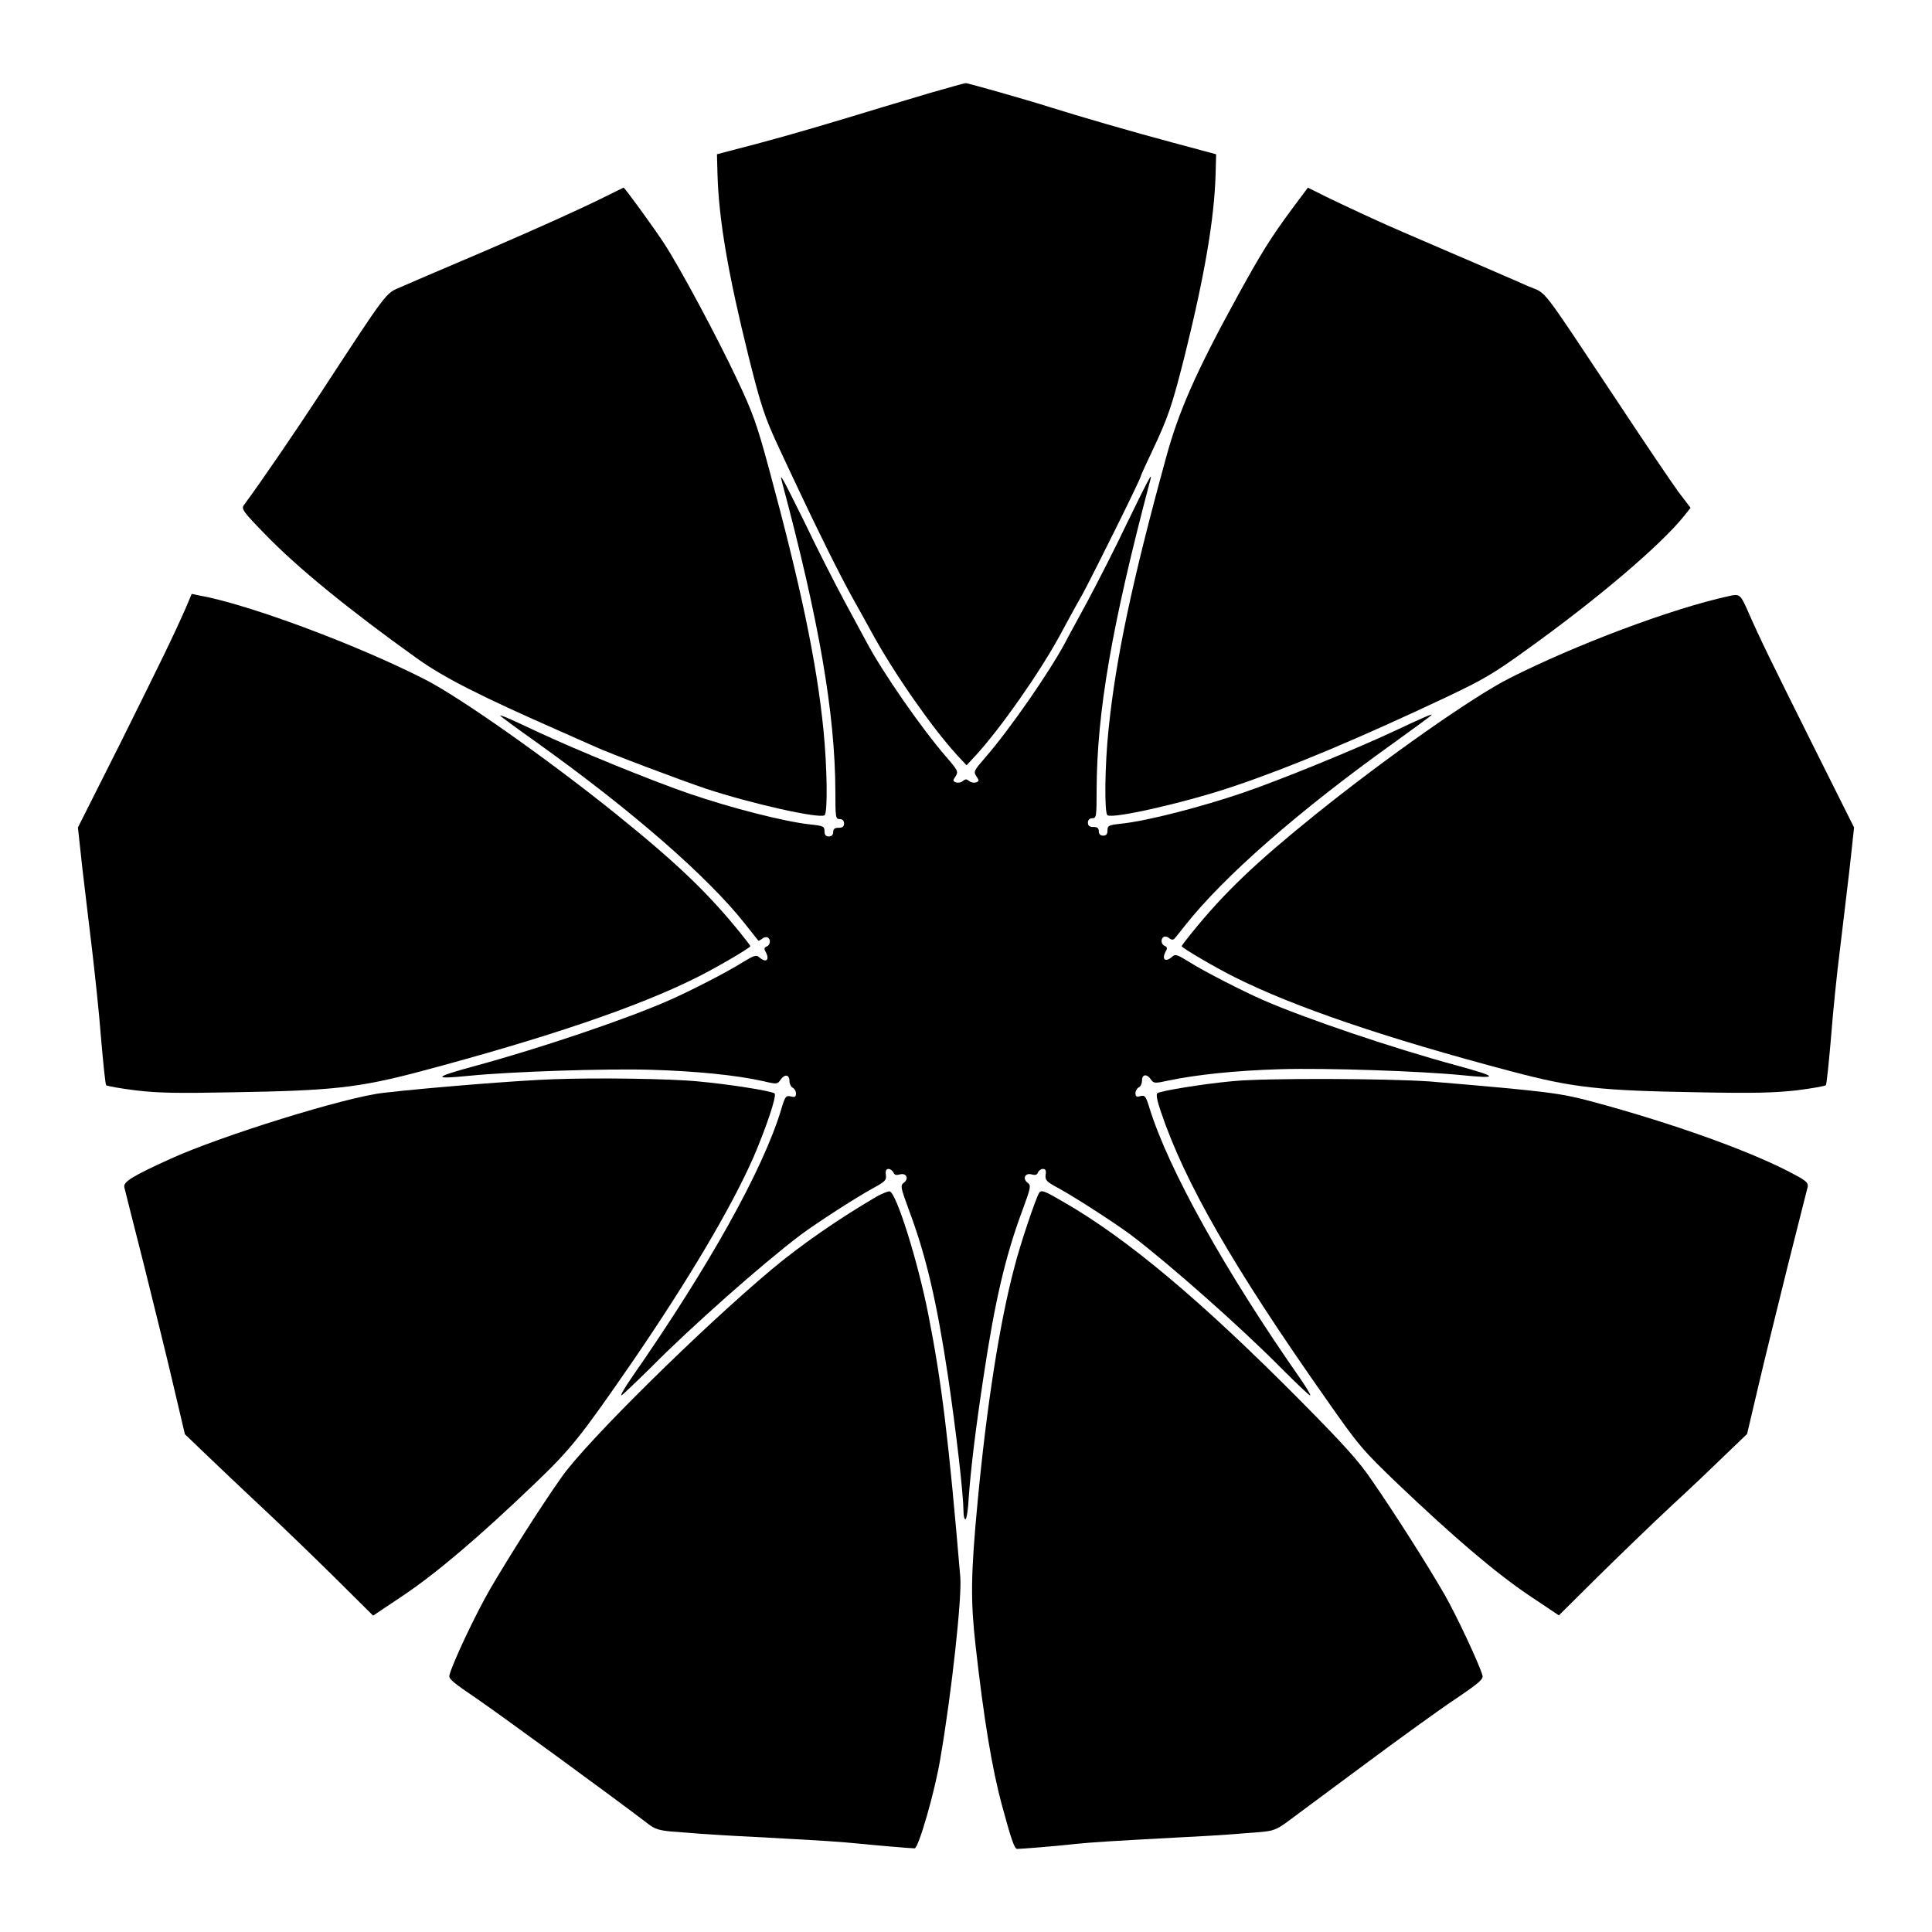
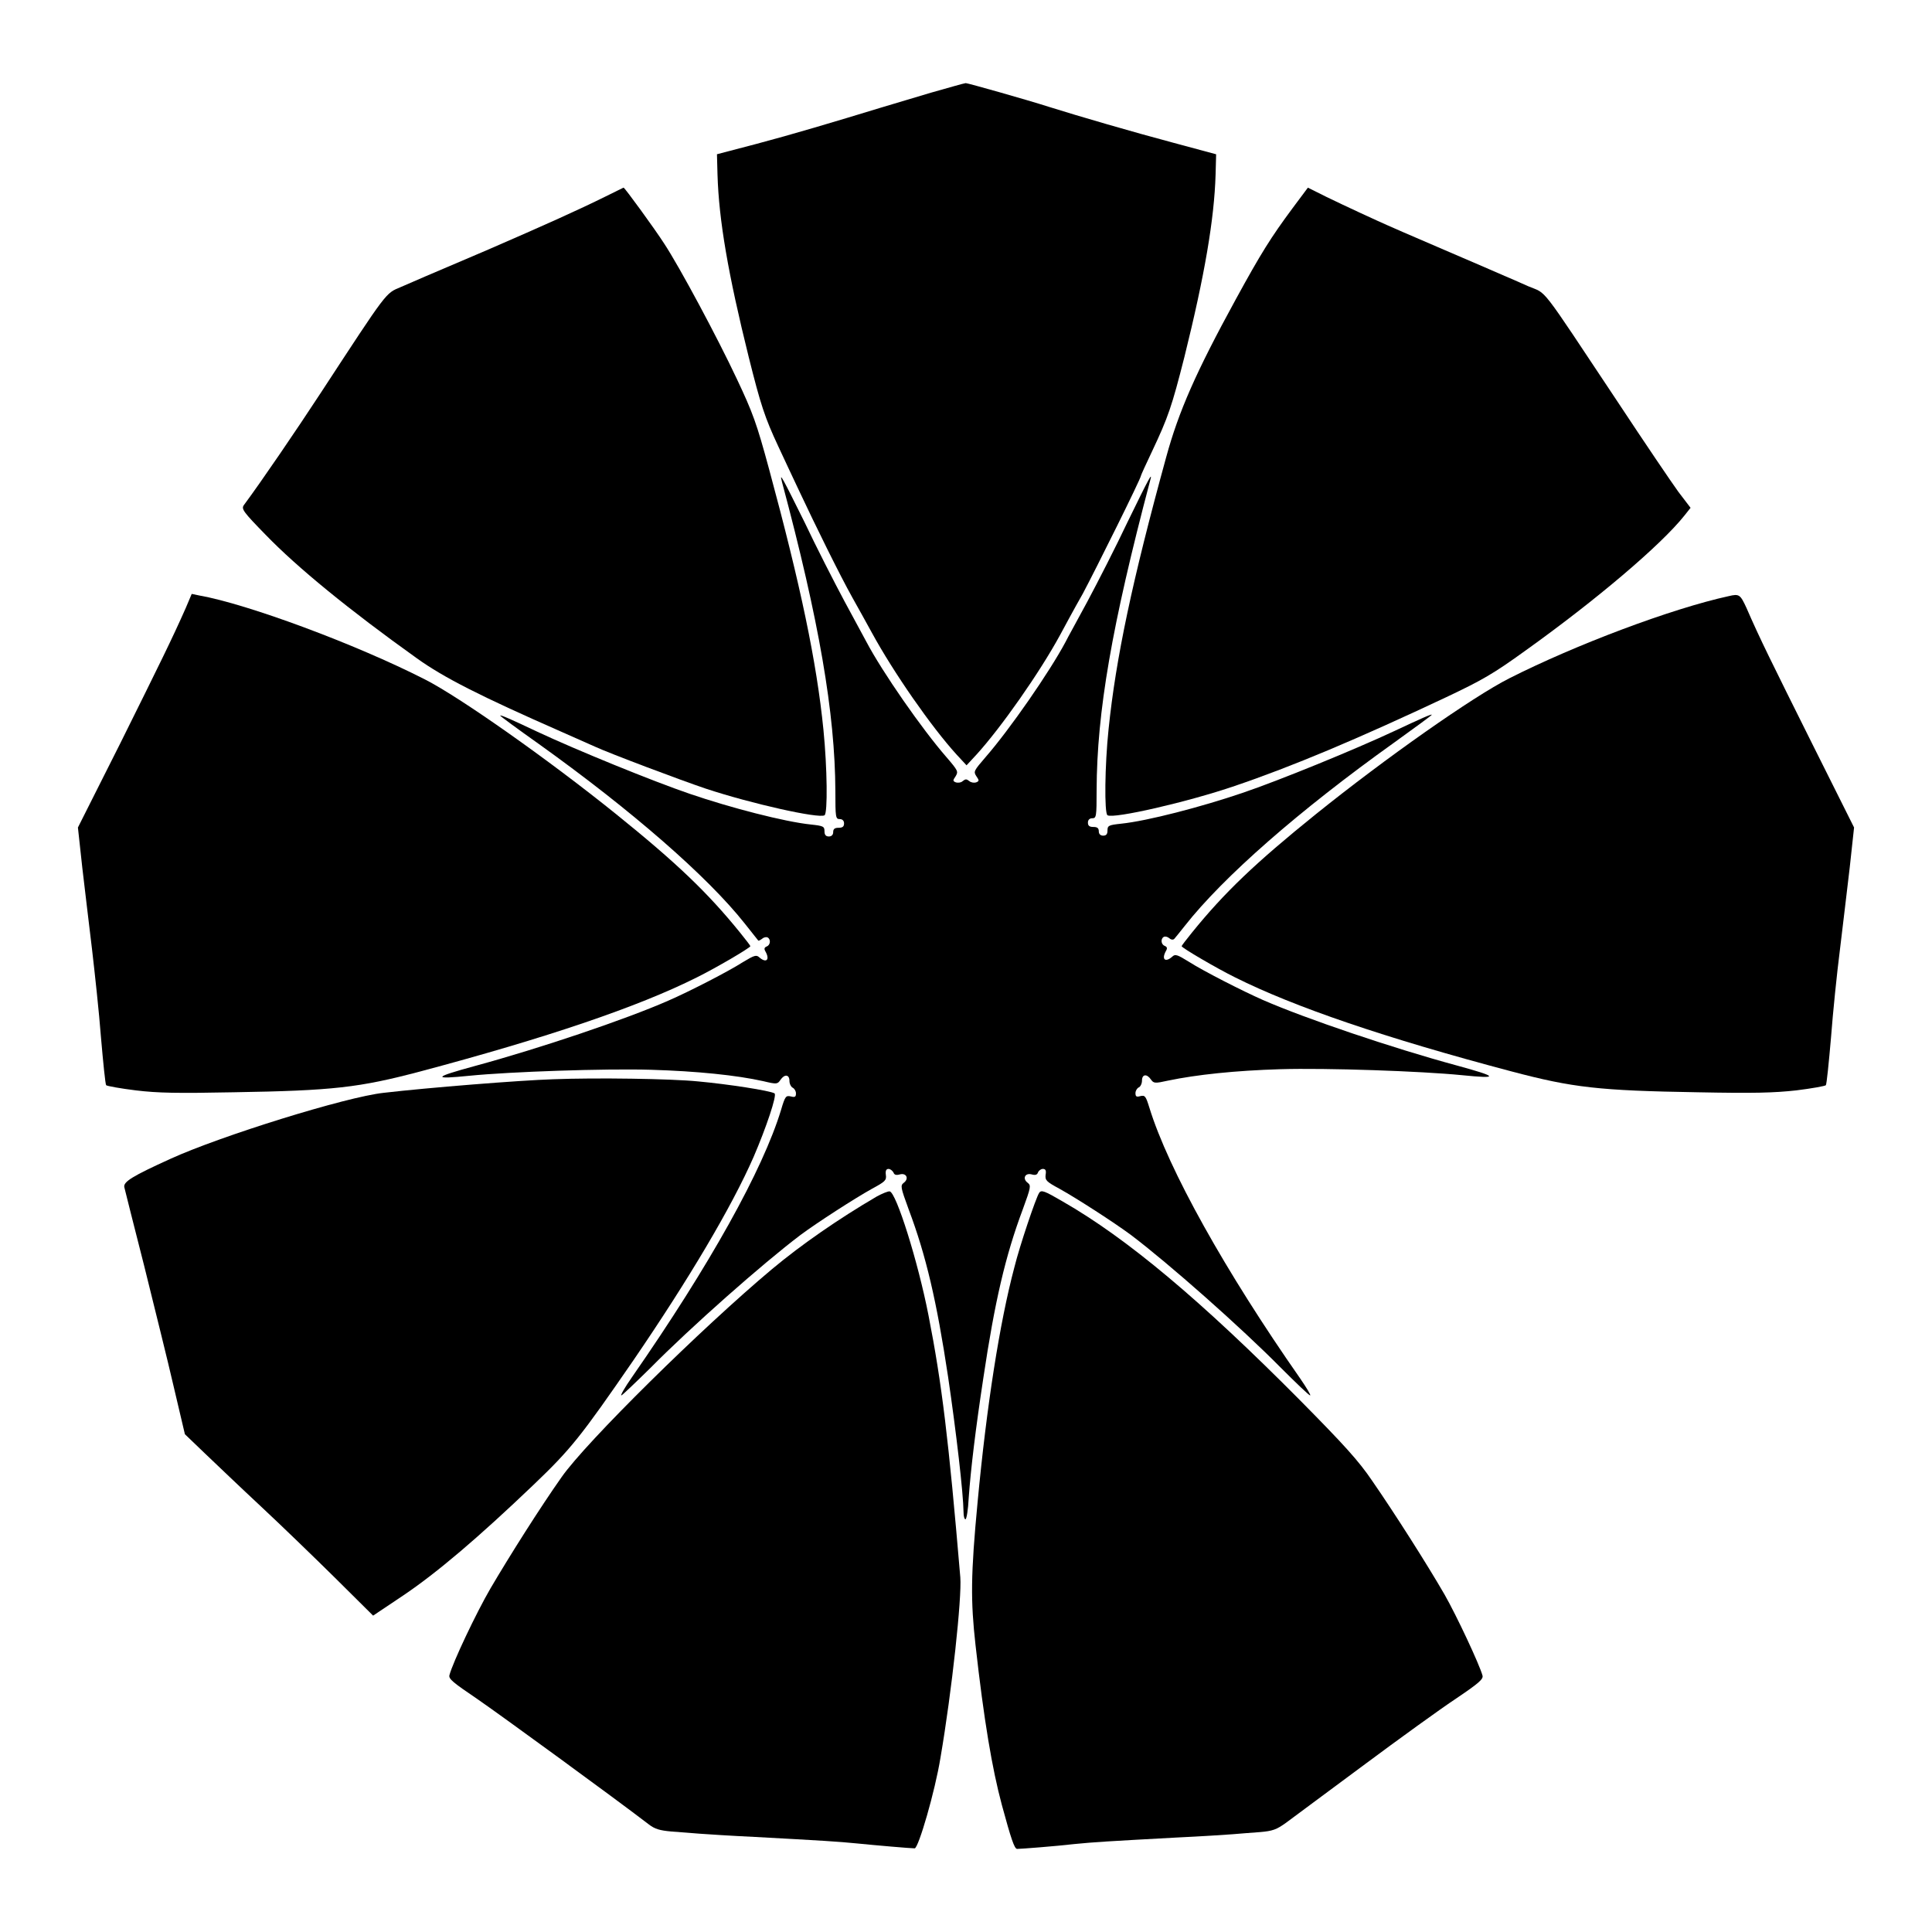
<svg xmlns="http://www.w3.org/2000/svg" fill="#000000" width="800px" height="800px" version="1.1" viewBox="144 144 512 512">
  <g>
    <path d="m390.79 168.54c-4.606 1.367-10.578 3.168-13.242 3.957-12.957 3.957-23.605 7.125-33.109 9.645l-10.438 2.734 0.145 5.398c0.359 12.09 2.809 26.344 8.277 48.367 3.168 12.668 4.246 15.977 7.844 23.68 1.297 2.734 3.672 7.918 5.398 11.516 4.461 9.5 10.867 22.527 14.25 28.574 1.582 2.809 3.887 6.981 5.109 9.211 5.758 10.578 15.836 25.047 22.457 32.316l2.664 2.879 2.664-2.879c6.477-7.125 16.699-21.664 22.168-31.738 1.008-1.871 3.672-6.836 5.973-10.867 3.453-6.477 15.402-30.516 15.402-31.234 0-0.145 1.297-3.023 2.949-6.477 4.32-9.141 5.254-11.949 8.566-24.973 5.398-21.734 7.918-36.562 8.277-48.367l0.145-5.398-11.227-3.023c-10.578-2.809-25.406-7.125-33.18-9.574-5.613-1.801-21.375-6.262-21.953-6.262-0.574 0.066-4.535 1.219-9.141 2.516z" />
    <path d="m304.56 196.03c-7.414 3.672-16.41 7.699-31.164 14.105-7.629 3.238-15.113 6.477-16.699 7.125-1.582 0.719-4.535 1.941-6.477 2.809-4.102 1.727-3.383 0.793-21.23 28.07-6.406 9.789-15.617 23.32-20.367 29.727-0.719 1.008-0.145 1.801 5.758 7.844 8.422 8.707 22.168 19.938 40.09 32.746 7.125 5.109 16.77 10.004 38.219 19.434 4.246 1.871 8.277 3.672 8.926 3.957 3.887 1.801 22.598 8.852 29.438 11.156 11.949 3.957 29.941 7.988 31.453 7.055 0.863-0.504 0.719-12.594-0.289-22.672-1.801-17.992-6.047-38.219-14.395-69.023-3.312-12.234-4.32-14.969-8.566-23.969-5.109-10.867-15.113-29.582-19.289-35.914-2.305-3.598-10.508-14.898-10.723-14.754-0.078 0-2.164 1.082-4.684 2.305z" />
    <path d="m486.58 199.12c-5.758 7.773-8.348 11.875-15.113 24.254-10.508 19.215-15.113 29.652-18.426 41.816-8.996 32.746-13.316 53.188-15.258 72.043-1.008 9.574-1.152 22.312-0.289 22.816 1.582 1.008 21.375-3.527 33.754-7.773 15.258-5.184 32.387-12.379 56.066-23.535 9.574-4.535 12.453-6.191 21.016-12.379 18.715-13.387 35.844-27.926 42.031-35.699l1.656-2.086-3.238-4.246c-1.727-2.375-8.996-13.098-16.121-23.895-21.16-31.809-18.496-28.355-23.68-30.586-2.445-1.078-5.324-2.375-6.262-2.734-1.008-0.434-8.062-3.527-15.836-6.836-7.773-3.312-15.836-6.836-17.848-7.773-5.398-2.445-13.82-6.406-16.266-7.699l-2.16-1.078z" />
    <path d="m351.2 271.6c9.859 36.777 14.105 61.465 14.18 82.051 0 6.981 0.07 7.414 1.152 7.414 0.719 0 1.152 0.434 1.152 1.152 0 0.863-0.434 1.152-1.441 1.152-1.008 0-1.441 0.289-1.441 1.152 0 0.719-0.434 1.152-1.152 1.152-0.793 0-1.152-0.434-1.152-1.367 0-1.297-0.289-1.441-3.598-1.801-6.981-0.719-21.375-4.461-32.102-8.133-9.715-3.312-30.012-11.586-40.449-16.48-6.836-3.238-9.789-4.535-9.789-4.246 0 0.145 4.606 3.527 10.293 7.559 24.543 17.562 44.625 35.051 54.484 47.504 1.871 2.375 3.527 4.461 3.598 4.535 0.145 0.145 0.574-0.145 1.008-0.434 0.434-0.434 1.152-0.574 1.512-0.359 0.863 0.504 0.719 2.016-0.289 2.375-0.648 0.289-0.719 0.648-0.289 1.367 1.223 2.231 0.145 3.094-1.656 1.512-0.793-0.719-1.297-0.574-4.391 1.297-3.816 2.445-14.18 7.773-19.648 10.148-11.445 5.039-34.332 12.738-51.316 17.344-11.082 3.023-11.445 3.598-1.441 2.59 10.867-1.078 35.844-1.941 48.148-1.582 12.09 0.359 22.672 1.441 29.727 3.023 3.598 0.863 3.742 0.793 4.535-0.359 1.078-1.582 2.375-1.441 2.375 0.289 0 0.793 0.434 1.582 0.863 1.801 0.434 0.215 0.863 0.863 0.863 1.512 0 0.938-0.289 1.078-1.367 0.793-1.297-0.289-1.512-0.07-2.59 3.598-4.82 15.836-18.855 41.098-39.512 70.82-1.871 2.664-3.094 4.82-2.809 4.82 0.215 0 3.672-3.312 7.699-7.269 10.652-10.797 29.797-27.711 39.801-35.266 4.461-3.312 14.395-9.715 18.93-12.234 3.453-1.871 3.887-2.231 3.672-3.672-0.145-1.078 0.07-1.582 0.719-1.582 0.434 0 1.008 0.434 1.297 0.938 0.215 0.648 0.719 0.793 1.727 0.504 1.727-0.434 2.445 1.152 1.008 2.231-0.938 0.719-0.863 1.152 1.297 7.055 4.606 12.234 7.414 24.254 10.438 44.336 2.16 14.684 4.031 30.73 4.102 35.914 0 1.008 0.215 1.871 0.504 1.871 0.289 0 0.719-2.519 0.863-5.688 0.574-7.844 1.801-18.066 3.887-31.812 3.023-20.223 5.828-32.316 10.438-44.625 2.16-5.902 2.231-6.332 1.297-7.055-1.441-1.078-0.719-2.664 1.008-2.231 1.008 0.289 1.512 0.145 1.727-0.504 0.215-0.504 0.793-0.938 1.297-0.938 0.719 0 0.938 0.434 0.719 1.582-0.145 1.441 0.215 1.801 3.672 3.672 4.535 2.519 14.465 8.926 18.93 12.234 10.004 7.559 29.148 24.473 39.801 35.266 3.957 3.957 7.414 7.269 7.699 7.269 0.289 0-0.938-2.016-2.664-4.535-19.719-28.215-34.906-55.348-39.945-71.758-0.938-3.023-1.152-3.312-2.375-3.023-1.008 0.289-1.297 0.145-1.297-0.793 0-0.648 0.434-1.297 0.863-1.512 0.434-0.145 0.863-1.008 0.863-1.801 0-1.727 1.297-1.871 2.375-0.289 0.719 1.008 1.008 1.078 4.535 0.289 7.559-1.582 17.848-2.664 29.727-3.023 12.379-0.359 37.281 0.504 48.148 1.582 10.004 1.008 9.645 0.434-1.441-2.59-16.984-4.606-39.945-12.379-51.316-17.344-5.398-2.375-15.836-7.699-19.648-10.148-3.023-1.871-3.598-2.086-4.391-1.297-1.801 1.582-2.879 0.719-1.656-1.512 0.434-0.719 0.359-1.078-0.289-1.367-1.008-0.359-1.152-1.871-0.289-2.375 0.359-0.215 1.008-0.07 1.512 0.359 0.504 0.434 1.008 0.434 1.297 0.145 0.289-0.289 1.512-1.871 2.734-3.383 10.219-13.027 30.371-30.66 55.562-48.652 5.398-3.887 9.934-7.199 9.934-7.34 0-0.289-2.879 1.008-9.789 4.246-10.438 4.894-30.66 13.172-40.449 16.48-10.797 3.672-25.117 7.414-32.102 8.133-3.312 0.359-3.598 0.504-3.598 1.801 0 1.008-0.359 1.367-1.152 1.367-0.719 0-1.152-0.434-1.152-1.152 0-0.863-0.434-1.152-1.441-1.152-1.008 0-1.441-0.289-1.441-1.152 0-0.719 0.434-1.152 1.152-1.152 1.078 0 1.152-0.434 1.152-7.414 0.07-20.801 4.031-43.688 14.18-82.051 0.719-2.59-0.145-1.008-5.973 10.941-3.094 6.551-7.918 15.977-10.652 21.09-2.734 5.109-5.398 9.859-5.758 10.652-4.246 7.988-14.828 23.246-21.23 30.59-3.094 3.598-3.238 3.816-2.445 5.039 0.793 1.152 0.793 1.297-0.07 1.656-0.504 0.145-1.297 0.07-1.801-0.359-0.719-0.574-1.008-0.574-1.727 0-0.434 0.434-1.297 0.504-1.801 0.359-0.863-0.359-0.863-0.504-0.07-1.656 0.719-1.223 0.648-1.441-2.445-5.039-6.406-7.34-16.984-22.527-21.23-30.59-0.434-0.793-3.023-5.613-5.758-10.652-2.734-5.109-7.559-14.539-10.652-21.09-5.824-11.73-6.688-13.383-5.969-10.723z" />
    <path d="m193.22 305.14c-3.598 8.133-6.695 14.395-17.344 35.844l-11.227 22.312 1.152 10.578c0.648 5.758 1.871 15.547 2.59 21.734 0.719 6.191 1.871 16.699 2.375 23.391 0.574 6.621 1.152 12.379 1.367 12.594 0.215 0.215 3.742 0.863 7.844 1.367 5.902 0.719 11.227 0.793 25.91 0.504 26.414-0.434 33.25-1.223 49.59-5.543 33.25-8.852 57.578-17.059 73.195-24.902 4.82-2.375 14.18-7.844 14.18-8.277 0-0.145-1.223-1.727-2.734-3.598-8.566-10.578-16.77-18.426-32.746-31.309-18.211-14.684-41.672-31.164-50.742-35.77-18.496-9.43-47.141-20.008-59.738-22.238l-2.086-0.434z" />
    <path d="m602.17 301.97c-15.188 3.312-40.594 12.883-58.227 21.809-9.645 4.894-32.531 20.945-51.316 36.059-15.977 12.883-24.184 20.727-32.746 31.309-1.512 1.871-2.734 3.453-2.734 3.598 0 0.434 9.355 5.902 14.18 8.277 15.691 7.844 39.73 16.051 73.195 24.902 16.336 4.32 23.176 5.109 49.59 5.543 14.684 0.289 20.008 0.145 25.91-0.504 4.102-0.504 7.629-1.152 7.844-1.367 0.215-0.215 0.793-5.973 1.367-12.594 0.504-6.695 1.582-17.203 2.375-23.391 0.719-6.191 1.941-15.977 2.59-21.734l1.148-10.586-11.156-22.312c-10.652-21.375-13.82-27.711-17.344-35.844-1.656-3.598-1.941-3.812-4.676-3.164z" />
    <path d="m290.67 430.01c-8.996 0.289-33.25 2.231-44.984 3.598-10.004 1.078-43.254 11.445-56.5 17.488-10.148 4.606-12.594 6.117-12.234 7.559 0.145 0.719 2.519 10.004 5.254 20.801 2.664 10.797 6.262 25.191 7.844 32.102l2.949 12.523 5.324 5.109c2.949 2.809 9.574 9.141 14.828 14.035 5.254 4.894 14.105 13.457 19.648 18.93l10.078 10.004 8.062-5.398c8.852-5.973 19.719-15.188 34.477-29.293 9.934-9.5 12.453-12.668 26.484-33.035 14.609-21.375 25.98-40.52 31.812-53.836 3.312-7.699 6.262-16.41 5.543-16.84-1.152-0.719-12.309-2.445-20.223-3.168-7.129-0.723-27.062-1.012-38.363-0.578z" />
-     <path d="m470.68 430.52c-7.844 0.719-18.785 2.519-19.938 3.168-0.434 0.289-0.145 1.801 0.863 4.82 6.332 18.785 19.145 41.168 43.758 76.148 8.852 12.668 9.715 13.602 19.074 22.598 14.898 14.18 25.695 23.391 34.617 29.438l8.062 5.398 10.078-10.004c5.543-5.469 14.395-14.035 19.648-18.93 5.254-4.82 11.875-11.156 14.828-14.035l5.324-5.109 2.949-12.523c1.582-6.836 5.184-21.305 7.844-32.102 2.734-10.797 5.109-20.152 5.254-20.801 0.215-1.008-0.289-1.582-2.809-2.949-10.723-5.973-31.883-13.676-54.629-19.793-8.203-2.16-11.156-2.59-42.75-5.254-11.367-0.789-43.469-0.934-52.176-0.07z" />
    <path d="m376.32 461.1c-10.078 5.902-19.863 12.668-27.711 19.215-18.57 15.547-49.301 45.848-55.777 55.133-5.688 8.062-13.746 20.801-18.855 29.508-3.816 6.551-10.004 19.648-10.867 22.961-0.289 1.008 1.008 2.016 7.269 6.262 6.191 4.246 36.777 26.559 45.488 33.25 1.656 1.297 2.949 1.656 6.047 1.941 2.16 0.145 5.543 0.434 7.414 0.574 1.871 0.145 8.566 0.574 14.684 0.863 18.57 1.008 21.953 1.223 27.133 1.727 4.965 0.504 14.25 1.297 15.258 1.297 1.008-0.07 5.398-15.113 6.836-24.039 3.023-17.633 5.688-42.465 5.254-47.789-3.094-36.562-4.894-51.387-8.422-69.383-2.809-14.395-8.566-32.605-10.293-32.891-0.434-0.066-2.019 0.582-3.457 1.371z" />
    <path d="m419.36 460.17c-0.863 1.367-5.109 13.891-6.551 19.719-3.887 14.609-7.34 36.707-9.715 61.969-1.871 19.648-1.871 26.414-0.574 38.074 2.231 19.938 4.391 32.746 6.981 42.391 2.445 8.996 3.312 11.586 4.031 11.66 1.008 0 10.293-0.719 15.258-1.297 5.109-0.504 8.566-0.719 27.133-1.727 6.191-0.289 12.812-0.719 14.684-0.863 1.871-0.145 5.184-0.434 7.34-0.574 3.312-0.289 4.32-0.648 6.836-2.445 1.582-1.152 10.723-7.988 20.367-15.113 9.574-7.125 20.727-15.188 24.758-17.848 5.973-4.031 7.199-5.109 6.981-6.047-0.793-2.949-6.91-15.977-10.078-21.52-4.606-7.988-13.316-21.664-19.145-30.086-3.598-5.324-7.484-9.574-19.074-21.305-26.414-26.629-45.918-42.969-62.977-52.758-4.816-2.805-5.68-3.168-6.254-2.231z" />
  </g>
</svg>